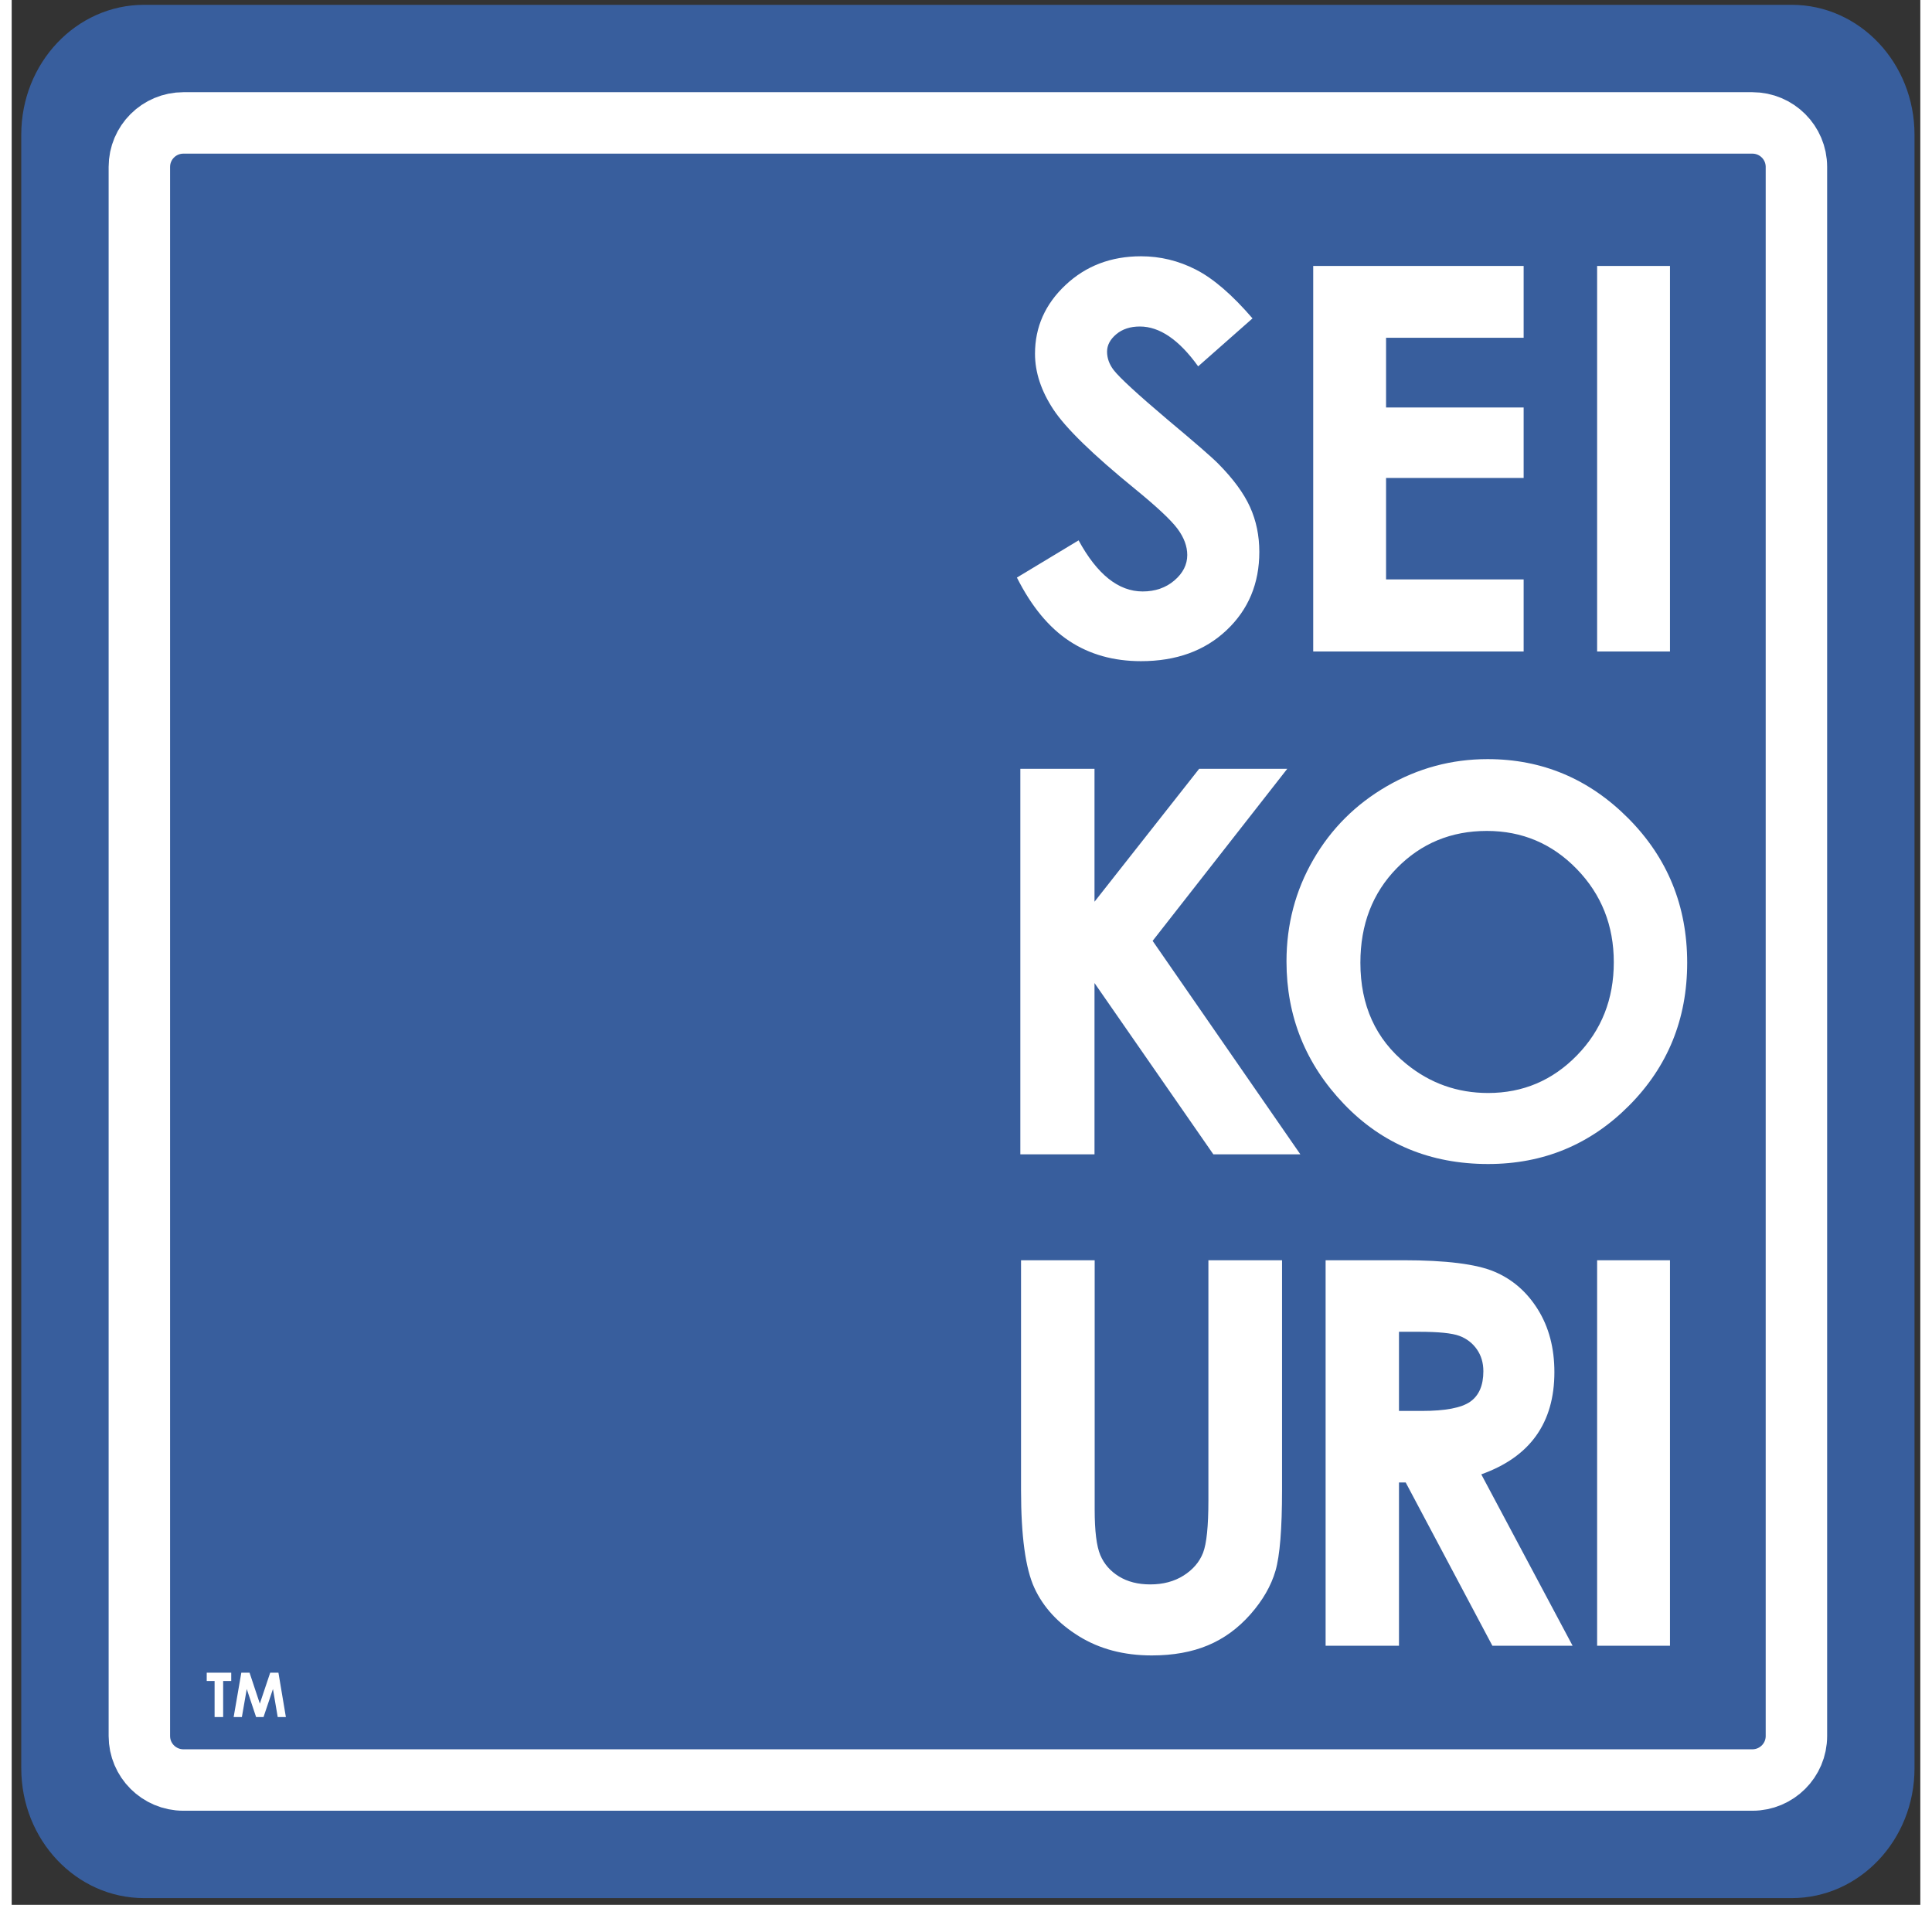
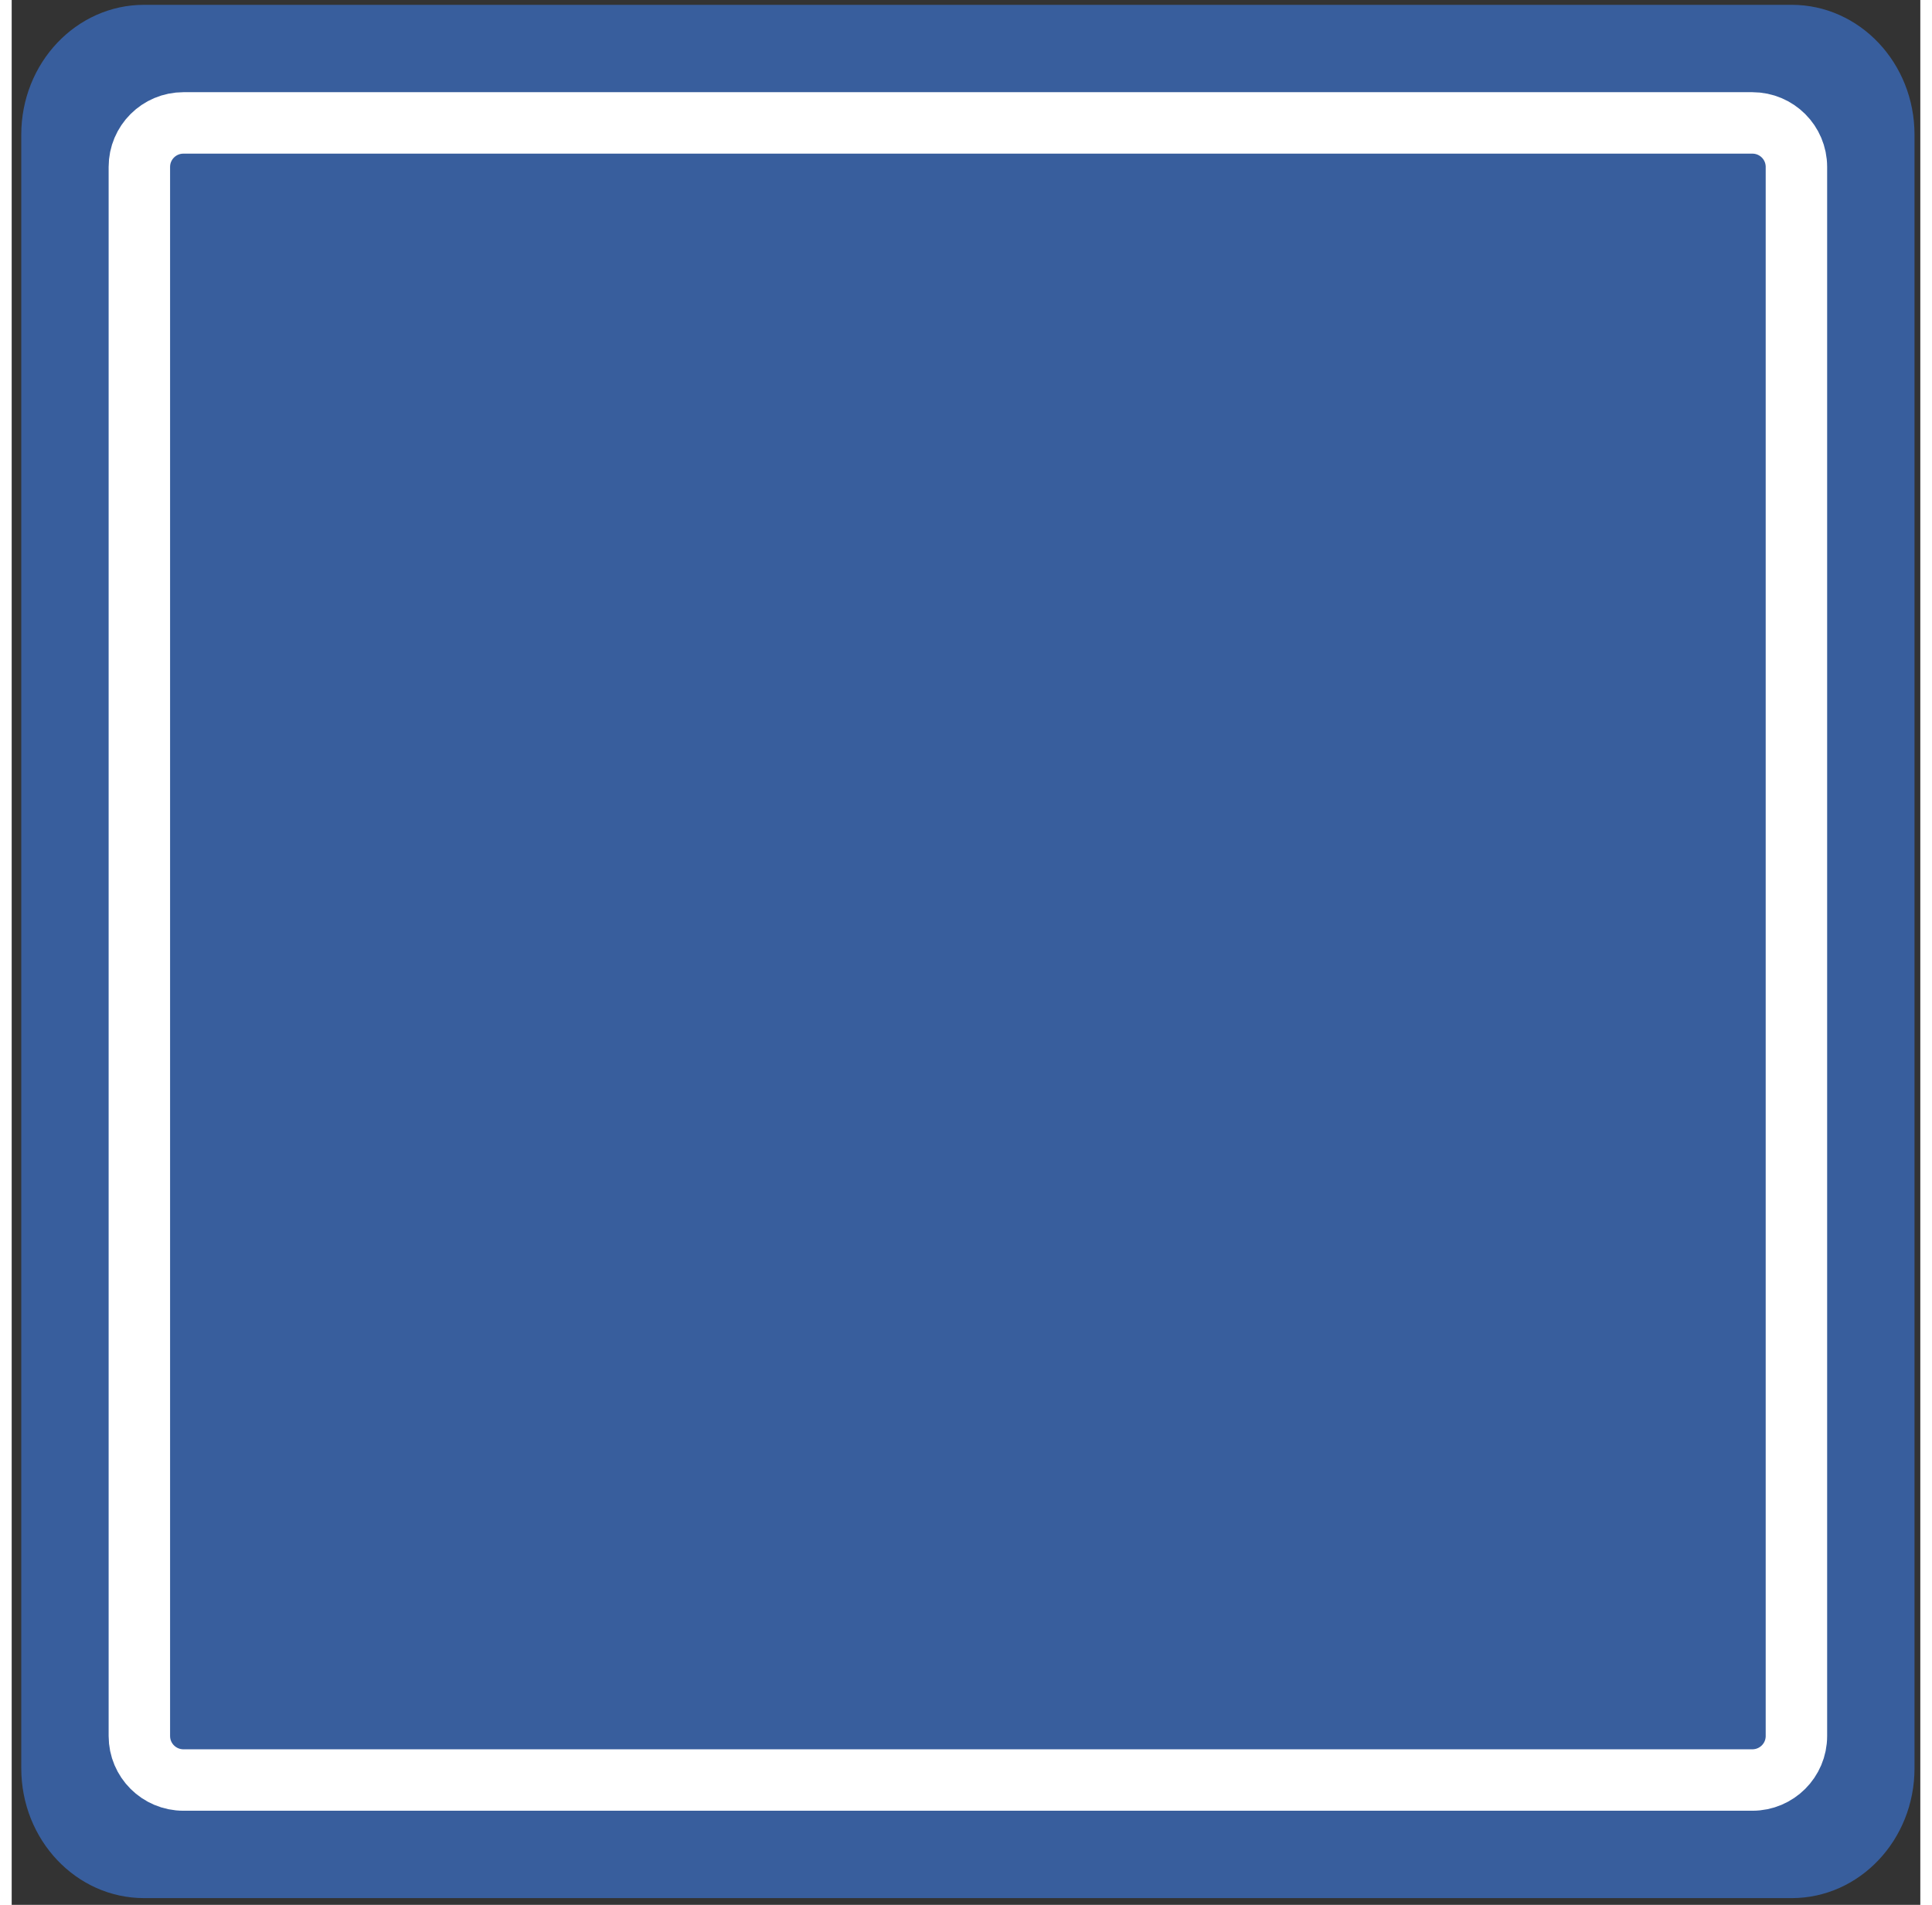
<svg xmlns="http://www.w3.org/2000/svg" version="1.1" x="0" y="0" width="71" height="70" viewBox="0, 0, 497, 496">
  <rect x="0" y="0" width="497" height="496" fill="#333333" stroke="none" />
  <g id="Layer_1_Copy">
    <path d="M495.489,460.443 C495.489,479.114 481.172,494.249 463.51,494.249 L34.474,494.249 C16.813,494.248 2.496,479.113 2.496,460.443 L2.496,35.061 C2.496,16.391 16.813,1.256 34.474,1.256 L463.51,1.256 C481.171,1.256 495.489,16.391 495.489,35.061 L495.489,460.443 z" fill="#385E9D" />
    <path d="M464.738,452.045 C464.738,458.371 459.6,463.498 453.261,463.498 L44.726,463.498 C38.384,463.498 33.246,458.371 33.246,452.045 L33.246,43.46 C33.246,37.133 38.384,32.006 44.726,32.006 L453.261,32.006 C459.6,32.006 464.738,37.132 464.738,43.46 L464.738,452.045 z" fill-opacity="0" stroke="#FFFFFF" stroke-width="16" />
-     <path d="M323.105,82.905 L308.954,95.393 C303.985,88.478 298.928,85.02 293.777,85.02 C291.271,85.02 289.22,85.692 287.625,87.033 C286.03,88.375 285.232,89.888 285.232,91.571 C285.232,93.255 285.801,94.846 286.942,96.347 C288.491,98.349 293.162,102.648 300.954,109.244 C308.245,115.341 312.666,119.184 314.217,120.776 C318.088,124.69 320.835,128.431 322.453,132.002 C324.07,135.574 324.88,139.475 324.88,143.705 C324.88,151.939 322.033,158.741 316.34,164.108 C310.648,169.477 303.225,172.161 294.07,172.161 C286.921,172.161 280.693,170.409 275.386,166.906 C270.08,163.404 265.537,157.899 261.757,150.392 L277.819,140.703 C282.649,149.573 288.207,154.009 294.495,154.009 C297.775,154.009 300.532,153.054 302.765,151.144 C304.997,149.233 306.114,147.027 306.114,144.525 C306.114,142.251 305.271,139.976 303.586,137.701 C301.898,135.427 298.186,131.946 292.443,127.26 C281.505,118.345 274.442,111.463 271.252,106.618 C268.063,101.773 266.468,96.94 266.468,92.117 C266.468,85.157 269.12,79.186 274.428,74.204 C279.734,69.223 286.281,66.732 294.07,66.732 C299.081,66.732 303.852,67.892 308.383,70.212 C312.913,72.533 317.821,76.764 323.105,82.905 z M338.912,69.257 L393.709,69.257 L393.709,87.955 L357.883,87.955 L357.883,106.106 L393.709,106.106 L393.709,124.462 L357.883,124.462 L357.883,150.87 L393.709,150.87 L393.709,169.636 L338.912,169.636 L338.912,69.257 z M412.842,69.258 L431.813,69.258 L431.813,169.637 L412.842,169.637 L412.842,69.258 z M262.65,200.193 L281.962,200.193 L281.962,234.799 L309.211,200.193 L332.153,200.193 L297.1,244.992 L335.563,300.573 L312.908,300.573 L281.962,255.973 L281.962,300.573 L262.65,300.573 L262.65,200.193 z M384.328,197.668 C398.53,197.668 410.742,202.809 420.962,213.09 C431.182,223.371 436.293,235.905 436.293,250.69 C436.293,265.34 431.25,277.736 421.167,287.88 C411.084,298.026 398.849,303.097 384.464,303.097 C369.398,303.097 356.878,297.89 346.908,287.47 C336.939,277.053 331.955,264.679 331.955,250.348 C331.955,240.75 334.276,231.924 338.919,223.872 C343.563,215.82 349.948,209.439 358.073,204.73 C366.198,200.023 374.949,197.668 384.328,197.668 z M384.122,216.365 C374.831,216.365 367.02,219.595 360.691,226.054 C354.362,232.515 351.197,240.726 351.197,250.689 C351.197,261.79 355.181,270.57 363.152,277.029 C369.343,282.08 376.448,284.604 384.463,284.604 C393.526,284.604 401.245,281.328 407.62,274.778 C413.996,268.227 417.184,260.153 417.184,250.553 C417.184,240.999 413.973,232.913 407.552,226.293 C401.131,219.676 393.321,216.365 384.122,216.365 z M262.83,328.153 L282.006,328.153 L282.006,393.063 C282.006,398.655 282.494,402.61 283.473,404.927 C284.452,407.245 286.066,409.098 288.319,410.485 C290.57,411.871 293.288,412.564 296.473,412.564 C299.838,412.564 302.739,411.792 305.173,410.246 C307.606,408.701 309.289,406.734 310.222,404.349 C311.155,401.964 311.621,397.406 311.621,390.678 L311.621,328.154 L330.797,328.154 L330.797,387.999 C330.797,398.099 330.228,405.104 329.09,409.017 C327.953,412.93 325.781,416.706 322.573,420.344 C319.366,423.985 315.67,426.68 311.485,428.431 C307.298,430.182 302.431,431.058 296.881,431.058 C289.603,431.058 283.268,429.386 277.878,426.043 C272.485,422.699 268.631,418.513 266.311,413.486 C263.991,408.459 262.831,399.965 262.831,387.999 L262.831,328.153 z M342.14,328.153 L362.383,328.153 C373.47,328.153 381.365,329.142 386.069,331.121 C390.773,333.1 394.555,336.387 397.419,340.981 C400.282,345.577 401.714,351.011 401.714,357.291 C401.714,363.888 400.133,369.403 396.971,373.838 C393.81,378.275 389.044,381.629 382.677,383.904 L406.456,428.532 L385.568,428.532 L362.996,386.02 L361.248,386.02 L361.248,428.533 L342.141,428.533 L342.141,328.153 z M361.247,367.391 L367.233,367.391 C373.309,367.391 377.494,366.592 379.783,364.995 C382.074,363.397 383.22,360.75 383.22,357.053 C383.22,354.863 382.654,352.957 381.52,351.337 C380.385,349.716 378.866,348.553 376.961,347.845 C375.056,347.137 371.565,346.783 366.485,346.783 L361.247,346.783 L361.247,367.391 z M412.842,328.153 L431.813,328.153 L431.813,428.532 L412.842,428.532 L412.842,328.153 z M50.788,435.549 L57.17,435.549 L57.17,437.716 L55.066,437.716 L55.066,447.097 L52.837,447.097 L52.837,437.716 L50.788,437.716 L50.788,435.549 z M59.798,435.549 L61.94,435.549 L64.617,443.604 L67.319,435.549 L69.46,435.549 L71.398,447.097 L69.272,447.097 L68.034,439.804 L65.58,447.097 L63.643,447.097 L61.211,439.804 L59.943,447.097 L57.8,447.097 L59.798,435.549 z" fill="#FFFFFF" />
  </g>
</svg>